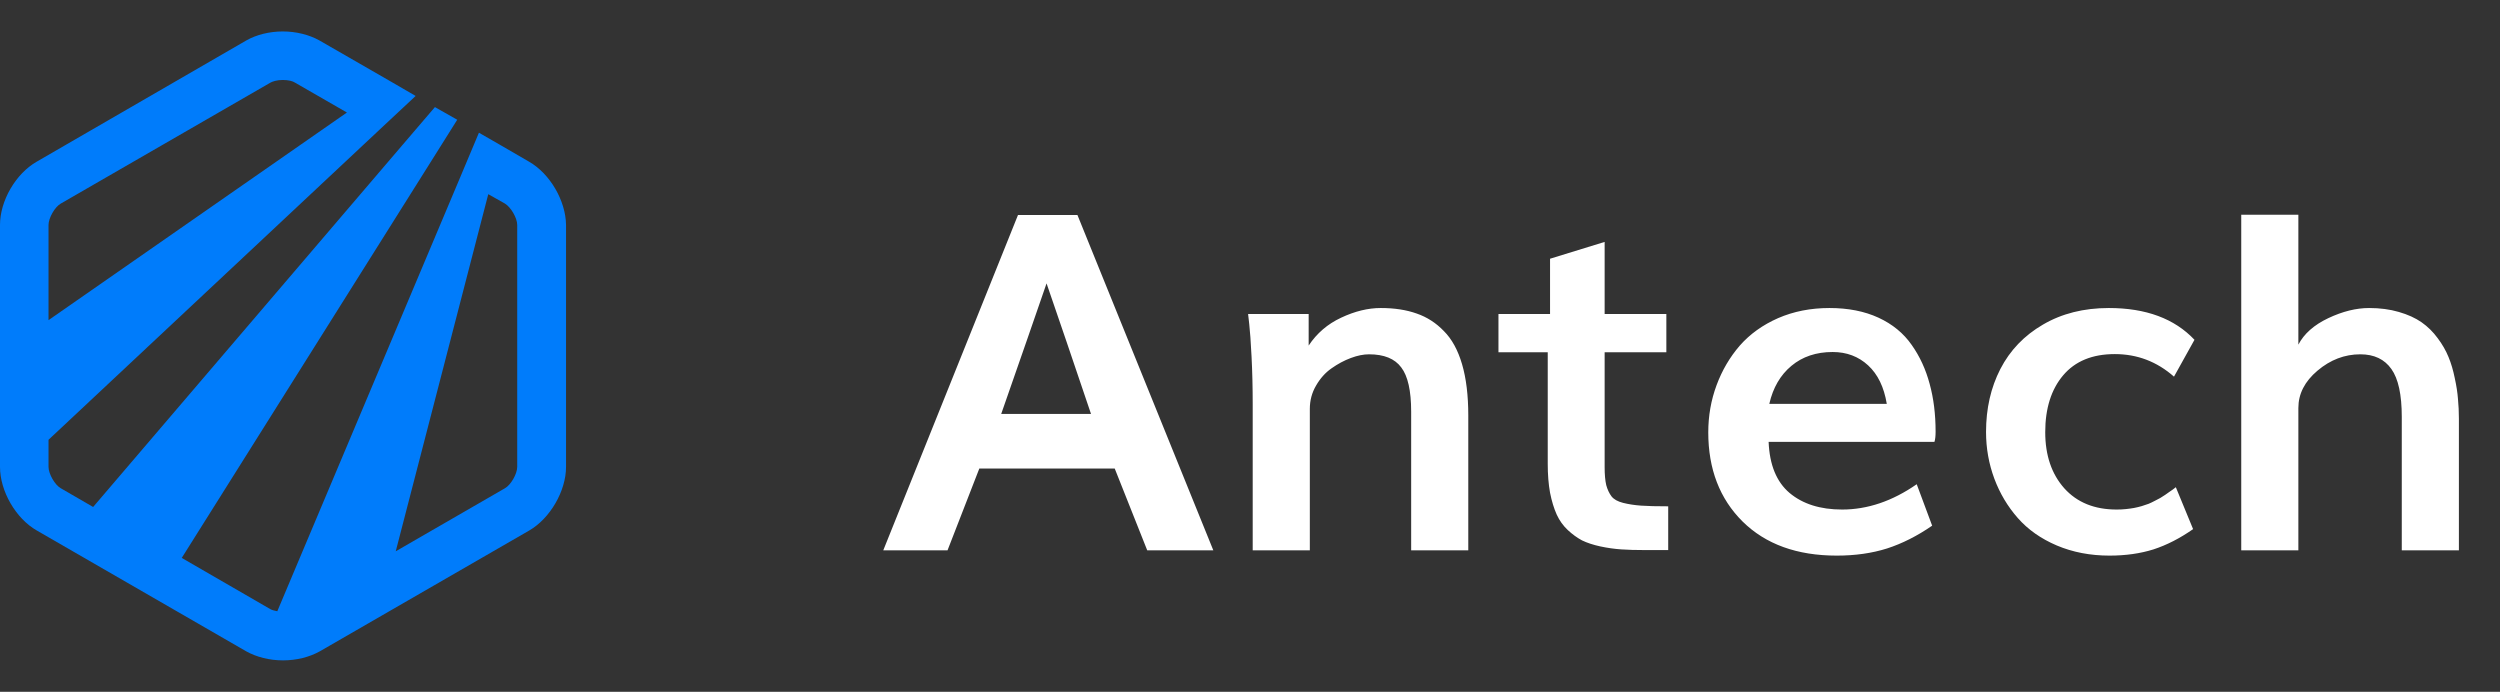
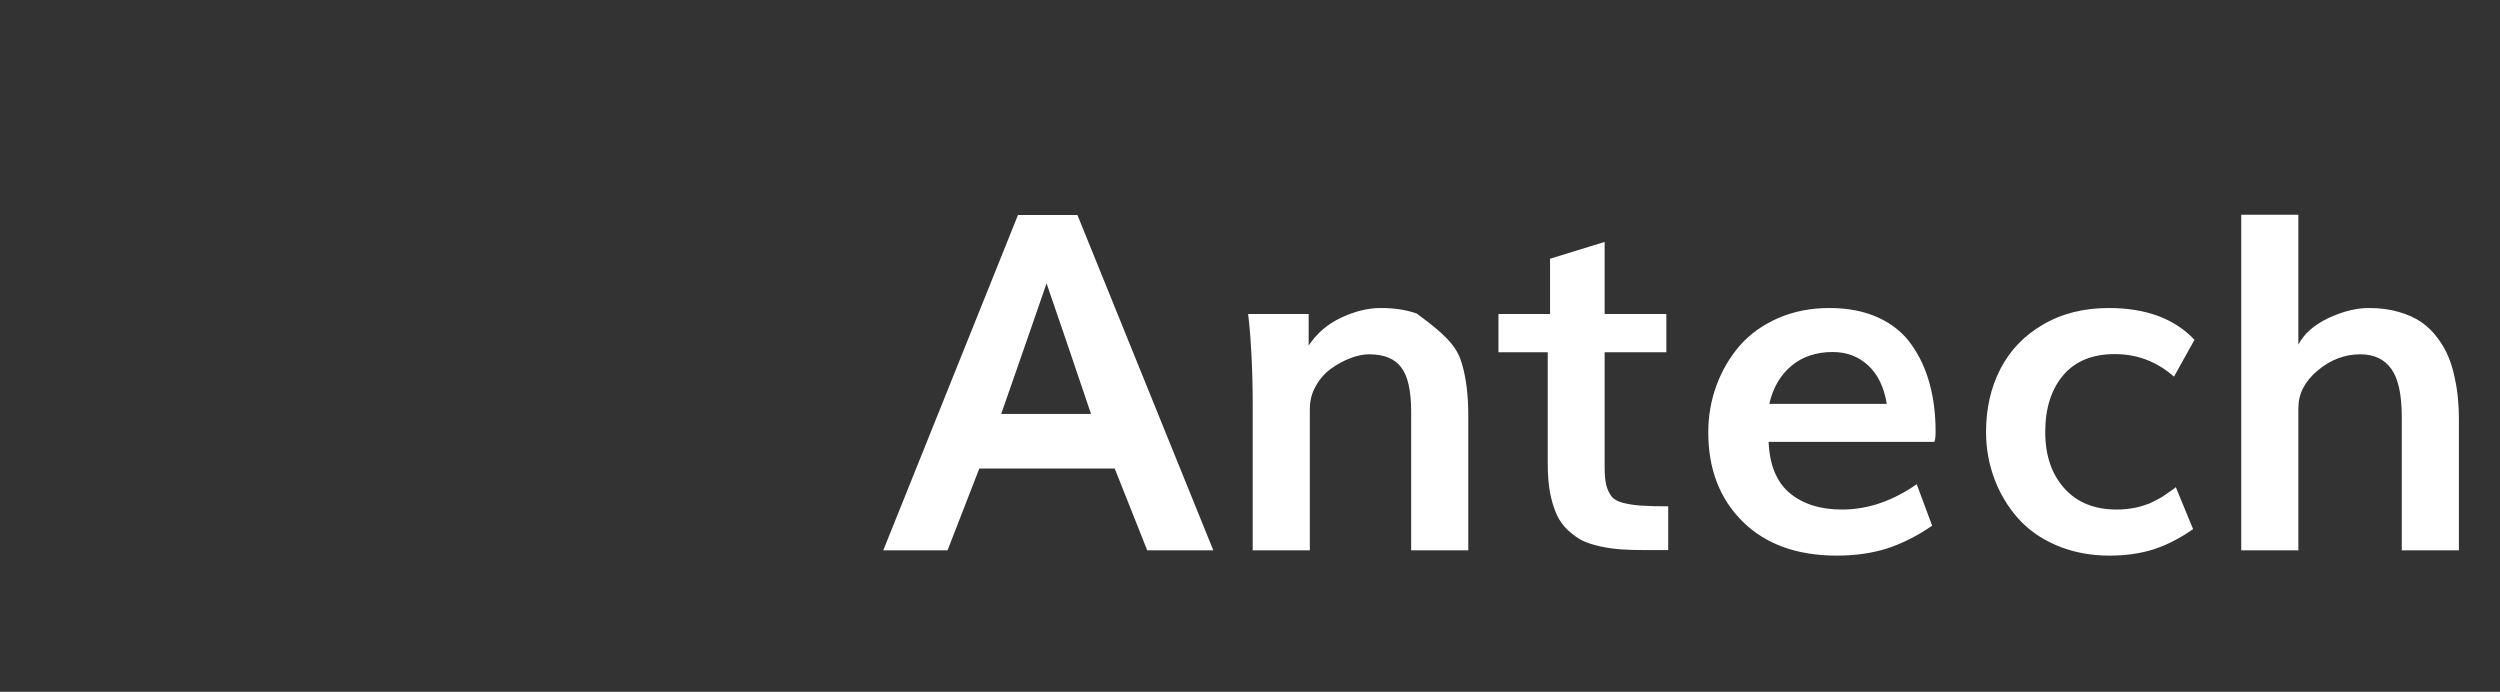
<svg xmlns="http://www.w3.org/2000/svg" width="159" height="44" viewBox="0 0 159 44" fill="none">
  <rect x="0" y="0" width="159" height="44" fill="#333333" stroke="none" />
-   <path d="M33.642 10.28L31.859 9.245L30.46 8.44L29.252 11.315L17.636 38.876C17.444 38.838 17.291 38.799 17.195 38.742L11.559 35.483L27.431 10.242L29.08 7.616L27.661 6.811L25.61 9.207L5.923 32.244L3.872 31.056C3.489 30.845 3.086 30.136 3.086 29.695V27.97L24.077 8.306L26.434 6.102L24.882 5.201L20.32 2.575C19.668 2.211 18.843 2 17.981 2C17.137 2 16.294 2.211 15.661 2.575L2.339 10.28C0.997 11.046 0 12.771 0 14.305V29.695C0 31.229 0.997 32.973 2.339 33.739L15.661 41.425C16.313 41.789 17.137 42 18 42C18.863 42 19.687 41.789 20.339 41.425L33.661 33.739C34.984 32.973 36 31.229 36 29.695V14.305C35.981 12.771 34.984 11.046 33.642 10.28ZM3.086 14.305C3.086 13.864 3.489 13.155 3.872 12.944L17.195 5.258C17.329 5.182 17.617 5.086 17.981 5.086C18.345 5.086 18.633 5.162 18.767 5.258L22.064 7.156L3.086 20.361V14.305ZM32.895 29.695C32.895 30.136 32.492 30.845 32.109 31.056L25.169 35.062L31.054 12.35L32.109 12.944C32.492 13.174 32.895 13.864 32.895 14.305V29.695Z" fill="#007CFB" />
-   <path d="M63.676 26.328H69.389C68.266 22.998 67.323 20.23 66.561 18.023C65.927 19.868 64.965 22.637 63.676 26.328ZM56.176 35L64.745 13.672H68.524L77.167 35H72.963L70.897 29.8H62.284L60.263 35H56.176ZM79.672 35V25.698C79.672 24.634 79.647 23.628 79.599 22.681C79.55 21.724 79.501 21.035 79.452 20.615L79.379 19.971H83.231V21.977C83.749 21.196 84.438 20.605 85.297 20.205C86.166 19.795 87.006 19.59 87.816 19.59C88.686 19.59 89.447 19.707 90.102 19.941C90.756 20.166 91.332 20.537 91.83 21.055C92.338 21.562 92.724 22.266 92.987 23.164C93.251 24.062 93.383 25.151 93.383 26.431V35H89.75V26.182C89.75 24.854 89.54 23.916 89.12 23.369C88.71 22.812 88.026 22.534 87.069 22.534C86.718 22.534 86.332 22.612 85.912 22.769C85.492 22.925 85.082 23.145 84.682 23.428C84.291 23.701 83.964 24.067 83.7 24.526C83.436 24.976 83.305 25.469 83.305 26.006V35H79.672ZM106.098 34.985H104.633C104.047 34.985 103.539 34.971 103.109 34.941C102.68 34.912 102.235 34.849 101.776 34.751C101.327 34.653 100.941 34.526 100.619 34.37C100.307 34.204 100.004 33.984 99.711 33.711C99.418 33.438 99.184 33.11 99.008 32.73C98.832 32.339 98.69 31.875 98.583 31.338C98.485 30.801 98.436 30.186 98.436 29.492V22.402H95.302V19.971H98.583V16.455L102.055 15.386V19.971H105.98V22.402H102.055V29.712C102.055 30.181 102.089 30.561 102.157 30.855C102.235 31.138 102.348 31.377 102.494 31.572C102.641 31.758 102.885 31.895 103.227 31.982C103.578 32.07 103.959 32.129 104.369 32.158C104.779 32.188 105.355 32.202 106.098 32.202V34.985ZM112.528 25.684H119.999C119.823 24.619 119.428 23.804 118.812 23.237C118.197 22.671 117.445 22.388 116.557 22.388C115.512 22.388 114.638 22.681 113.935 23.267C113.231 23.852 112.763 24.658 112.528 25.684ZM116.82 35.337C114.291 35.337 112.294 34.614 110.829 33.169C109.374 31.724 108.646 29.834 108.646 27.5C108.646 26.445 108.822 25.444 109.174 24.497C109.525 23.55 110.019 22.71 110.653 21.977C111.298 21.245 112.108 20.664 113.085 20.234C114.071 19.805 115.16 19.59 116.352 19.59C117.543 19.59 118.583 19.795 119.472 20.205C120.36 20.615 121.063 21.191 121.581 21.934C122.099 22.666 122.479 23.491 122.724 24.409C122.978 25.327 123.104 26.343 123.104 27.456C123.104 27.739 123.08 27.954 123.031 28.101H112.484C112.543 29.565 112.987 30.649 113.817 31.352C114.657 32.056 115.771 32.407 117.157 32.407C118.778 32.407 120.36 31.87 121.903 30.796L122.885 33.433C121.938 34.087 120.98 34.57 120.014 34.883C119.057 35.185 117.992 35.337 116.82 35.337ZM134.164 35.337C132.943 35.337 131.825 35.122 130.81 34.692C129.804 34.263 128.979 33.682 128.334 32.949C127.689 32.217 127.191 31.382 126.84 30.444C126.488 29.497 126.312 28.506 126.312 27.471C126.312 25.986 126.615 24.653 127.221 23.472C127.836 22.28 128.739 21.338 129.931 20.645C131.132 19.941 132.528 19.59 134.12 19.59C136.483 19.59 138.3 20.264 139.569 21.611L138.266 23.955C137.182 22.998 135.927 22.52 134.501 22.52C133.075 22.52 131.981 22.969 131.22 23.867C130.458 24.766 130.077 25.972 130.077 27.485C130.077 28.96 130.482 30.151 131.293 31.06C132.104 31.958 133.212 32.407 134.618 32.407C134.813 32.407 135.009 32.398 135.204 32.378C135.399 32.358 135.575 32.334 135.731 32.305C135.888 32.275 136.049 32.236 136.215 32.188C136.391 32.129 136.537 32.08 136.654 32.041C136.771 31.992 136.903 31.929 137.05 31.851C137.196 31.773 137.309 31.714 137.387 31.675C137.475 31.626 137.582 31.558 137.709 31.47C137.836 31.382 137.919 31.323 137.958 31.294C138.007 31.265 138.085 31.211 138.192 31.133C138.31 31.045 138.373 30.996 138.383 30.986L139.481 33.652C138.642 34.238 137.802 34.668 136.962 34.941C136.122 35.205 135.189 35.337 134.164 35.337ZM142.543 35V13.657H146.176V21.919C146.537 21.226 147.172 20.664 148.08 20.234C148.988 19.805 149.853 19.59 150.673 19.59C151.366 19.59 151.996 19.673 152.562 19.839C153.139 20.005 153.622 20.225 154.013 20.498C154.403 20.771 154.745 21.108 155.038 21.509C155.331 21.899 155.561 22.3 155.727 22.71C155.893 23.11 156.024 23.555 156.122 24.043C156.229 24.531 156.298 24.976 156.327 25.376C156.366 25.776 156.386 26.196 156.386 26.636V35H152.753V26.519C152.753 25.102 152.533 24.087 152.094 23.472C151.654 22.847 150.995 22.534 150.116 22.534C149.12 22.534 148.212 22.881 147.392 23.574C146.581 24.258 146.176 25.049 146.176 25.947V35H142.543Z" fill="white" />
+   <path d="M63.676 26.328H69.389C68.266 22.998 67.323 20.23 66.561 18.023C65.927 19.868 64.965 22.637 63.676 26.328ZM56.176 35L64.745 13.672H68.524L77.167 35H72.963L70.897 29.8H62.284L60.263 35H56.176ZM79.672 35V25.698C79.672 24.634 79.647 23.628 79.599 22.681C79.55 21.724 79.501 21.035 79.452 20.615L79.379 19.971H83.231V21.977C83.749 21.196 84.438 20.605 85.297 20.205C86.166 19.795 87.006 19.59 87.816 19.59C88.686 19.59 89.447 19.707 90.102 19.941C92.338 21.562 92.724 22.266 92.987 23.164C93.251 24.062 93.383 25.151 93.383 26.431V35H89.75V26.182C89.75 24.854 89.54 23.916 89.12 23.369C88.71 22.812 88.026 22.534 87.069 22.534C86.718 22.534 86.332 22.612 85.912 22.769C85.492 22.925 85.082 23.145 84.682 23.428C84.291 23.701 83.964 24.067 83.7 24.526C83.436 24.976 83.305 25.469 83.305 26.006V35H79.672ZM106.098 34.985H104.633C104.047 34.985 103.539 34.971 103.109 34.941C102.68 34.912 102.235 34.849 101.776 34.751C101.327 34.653 100.941 34.526 100.619 34.37C100.307 34.204 100.004 33.984 99.711 33.711C99.418 33.438 99.184 33.11 99.008 32.73C98.832 32.339 98.69 31.875 98.583 31.338C98.485 30.801 98.436 30.186 98.436 29.492V22.402H95.302V19.971H98.583V16.455L102.055 15.386V19.971H105.98V22.402H102.055V29.712C102.055 30.181 102.089 30.561 102.157 30.855C102.235 31.138 102.348 31.377 102.494 31.572C102.641 31.758 102.885 31.895 103.227 31.982C103.578 32.07 103.959 32.129 104.369 32.158C104.779 32.188 105.355 32.202 106.098 32.202V34.985ZM112.528 25.684H119.999C119.823 24.619 119.428 23.804 118.812 23.237C118.197 22.671 117.445 22.388 116.557 22.388C115.512 22.388 114.638 22.681 113.935 23.267C113.231 23.852 112.763 24.658 112.528 25.684ZM116.82 35.337C114.291 35.337 112.294 34.614 110.829 33.169C109.374 31.724 108.646 29.834 108.646 27.5C108.646 26.445 108.822 25.444 109.174 24.497C109.525 23.55 110.019 22.71 110.653 21.977C111.298 21.245 112.108 20.664 113.085 20.234C114.071 19.805 115.16 19.59 116.352 19.59C117.543 19.59 118.583 19.795 119.472 20.205C120.36 20.615 121.063 21.191 121.581 21.934C122.099 22.666 122.479 23.491 122.724 24.409C122.978 25.327 123.104 26.343 123.104 27.456C123.104 27.739 123.08 27.954 123.031 28.101H112.484C112.543 29.565 112.987 30.649 113.817 31.352C114.657 32.056 115.771 32.407 117.157 32.407C118.778 32.407 120.36 31.87 121.903 30.796L122.885 33.433C121.938 34.087 120.98 34.57 120.014 34.883C119.057 35.185 117.992 35.337 116.82 35.337ZM134.164 35.337C132.943 35.337 131.825 35.122 130.81 34.692C129.804 34.263 128.979 33.682 128.334 32.949C127.689 32.217 127.191 31.382 126.84 30.444C126.488 29.497 126.312 28.506 126.312 27.471C126.312 25.986 126.615 24.653 127.221 23.472C127.836 22.28 128.739 21.338 129.931 20.645C131.132 19.941 132.528 19.59 134.12 19.59C136.483 19.59 138.3 20.264 139.569 21.611L138.266 23.955C137.182 22.998 135.927 22.52 134.501 22.52C133.075 22.52 131.981 22.969 131.22 23.867C130.458 24.766 130.077 25.972 130.077 27.485C130.077 28.96 130.482 30.151 131.293 31.06C132.104 31.958 133.212 32.407 134.618 32.407C134.813 32.407 135.009 32.398 135.204 32.378C135.399 32.358 135.575 32.334 135.731 32.305C135.888 32.275 136.049 32.236 136.215 32.188C136.391 32.129 136.537 32.08 136.654 32.041C136.771 31.992 136.903 31.929 137.05 31.851C137.196 31.773 137.309 31.714 137.387 31.675C137.475 31.626 137.582 31.558 137.709 31.47C137.836 31.382 137.919 31.323 137.958 31.294C138.007 31.265 138.085 31.211 138.192 31.133C138.31 31.045 138.373 30.996 138.383 30.986L139.481 33.652C138.642 34.238 137.802 34.668 136.962 34.941C136.122 35.205 135.189 35.337 134.164 35.337ZM142.543 35V13.657H146.176V21.919C146.537 21.226 147.172 20.664 148.08 20.234C148.988 19.805 149.853 19.59 150.673 19.59C151.366 19.59 151.996 19.673 152.562 19.839C153.139 20.005 153.622 20.225 154.013 20.498C154.403 20.771 154.745 21.108 155.038 21.509C155.331 21.899 155.561 22.3 155.727 22.71C155.893 23.11 156.024 23.555 156.122 24.043C156.229 24.531 156.298 24.976 156.327 25.376C156.366 25.776 156.386 26.196 156.386 26.636V35H152.753V26.519C152.753 25.102 152.533 24.087 152.094 23.472C151.654 22.847 150.995 22.534 150.116 22.534C149.12 22.534 148.212 22.881 147.392 23.574C146.581 24.258 146.176 25.049 146.176 25.947V35H142.543Z" fill="white" />
</svg>